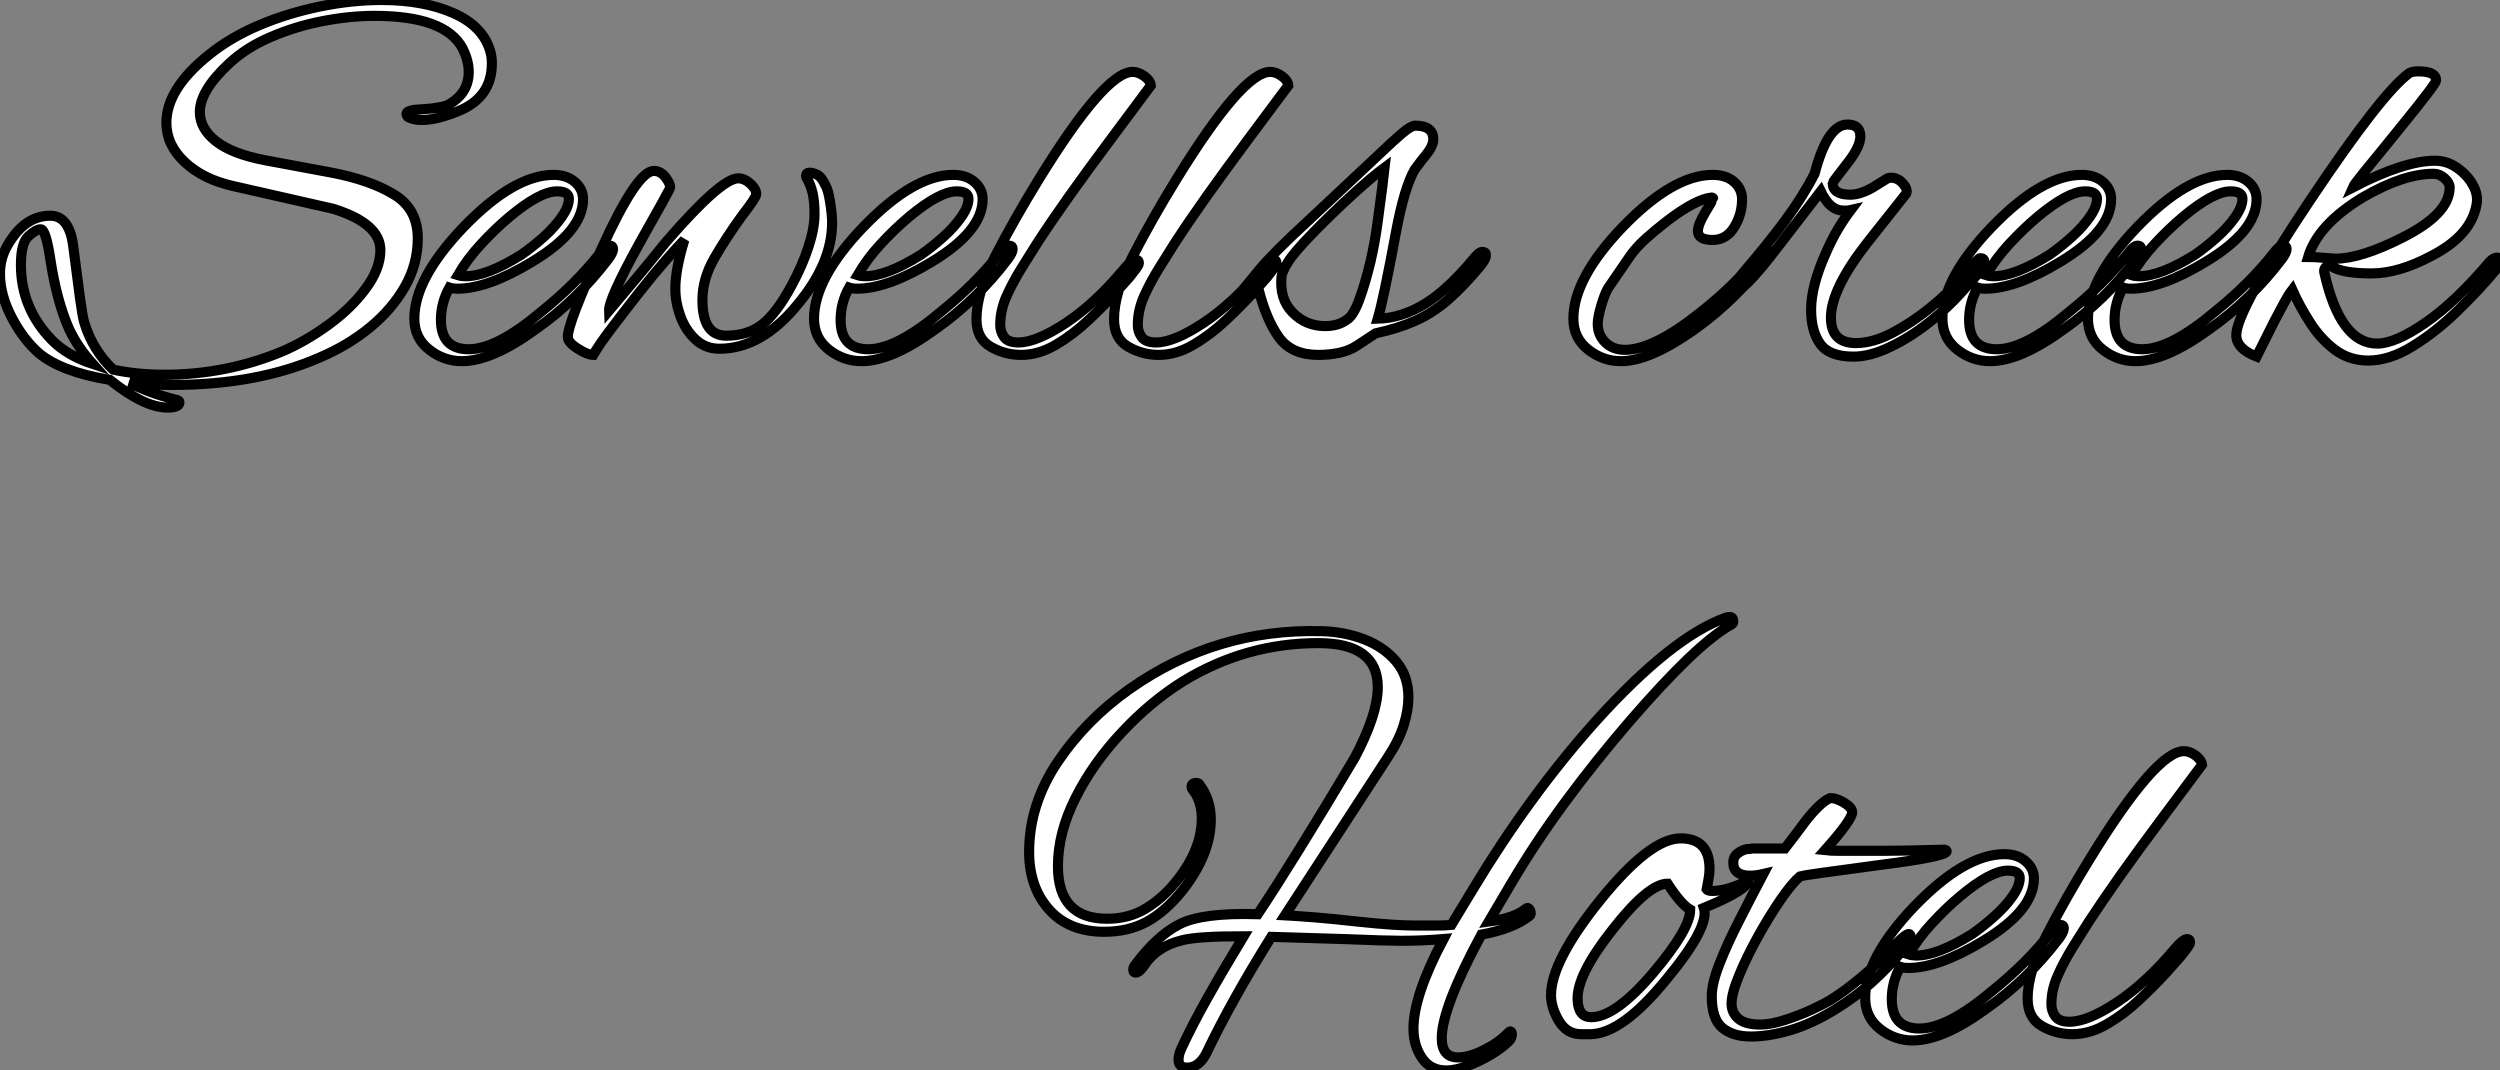
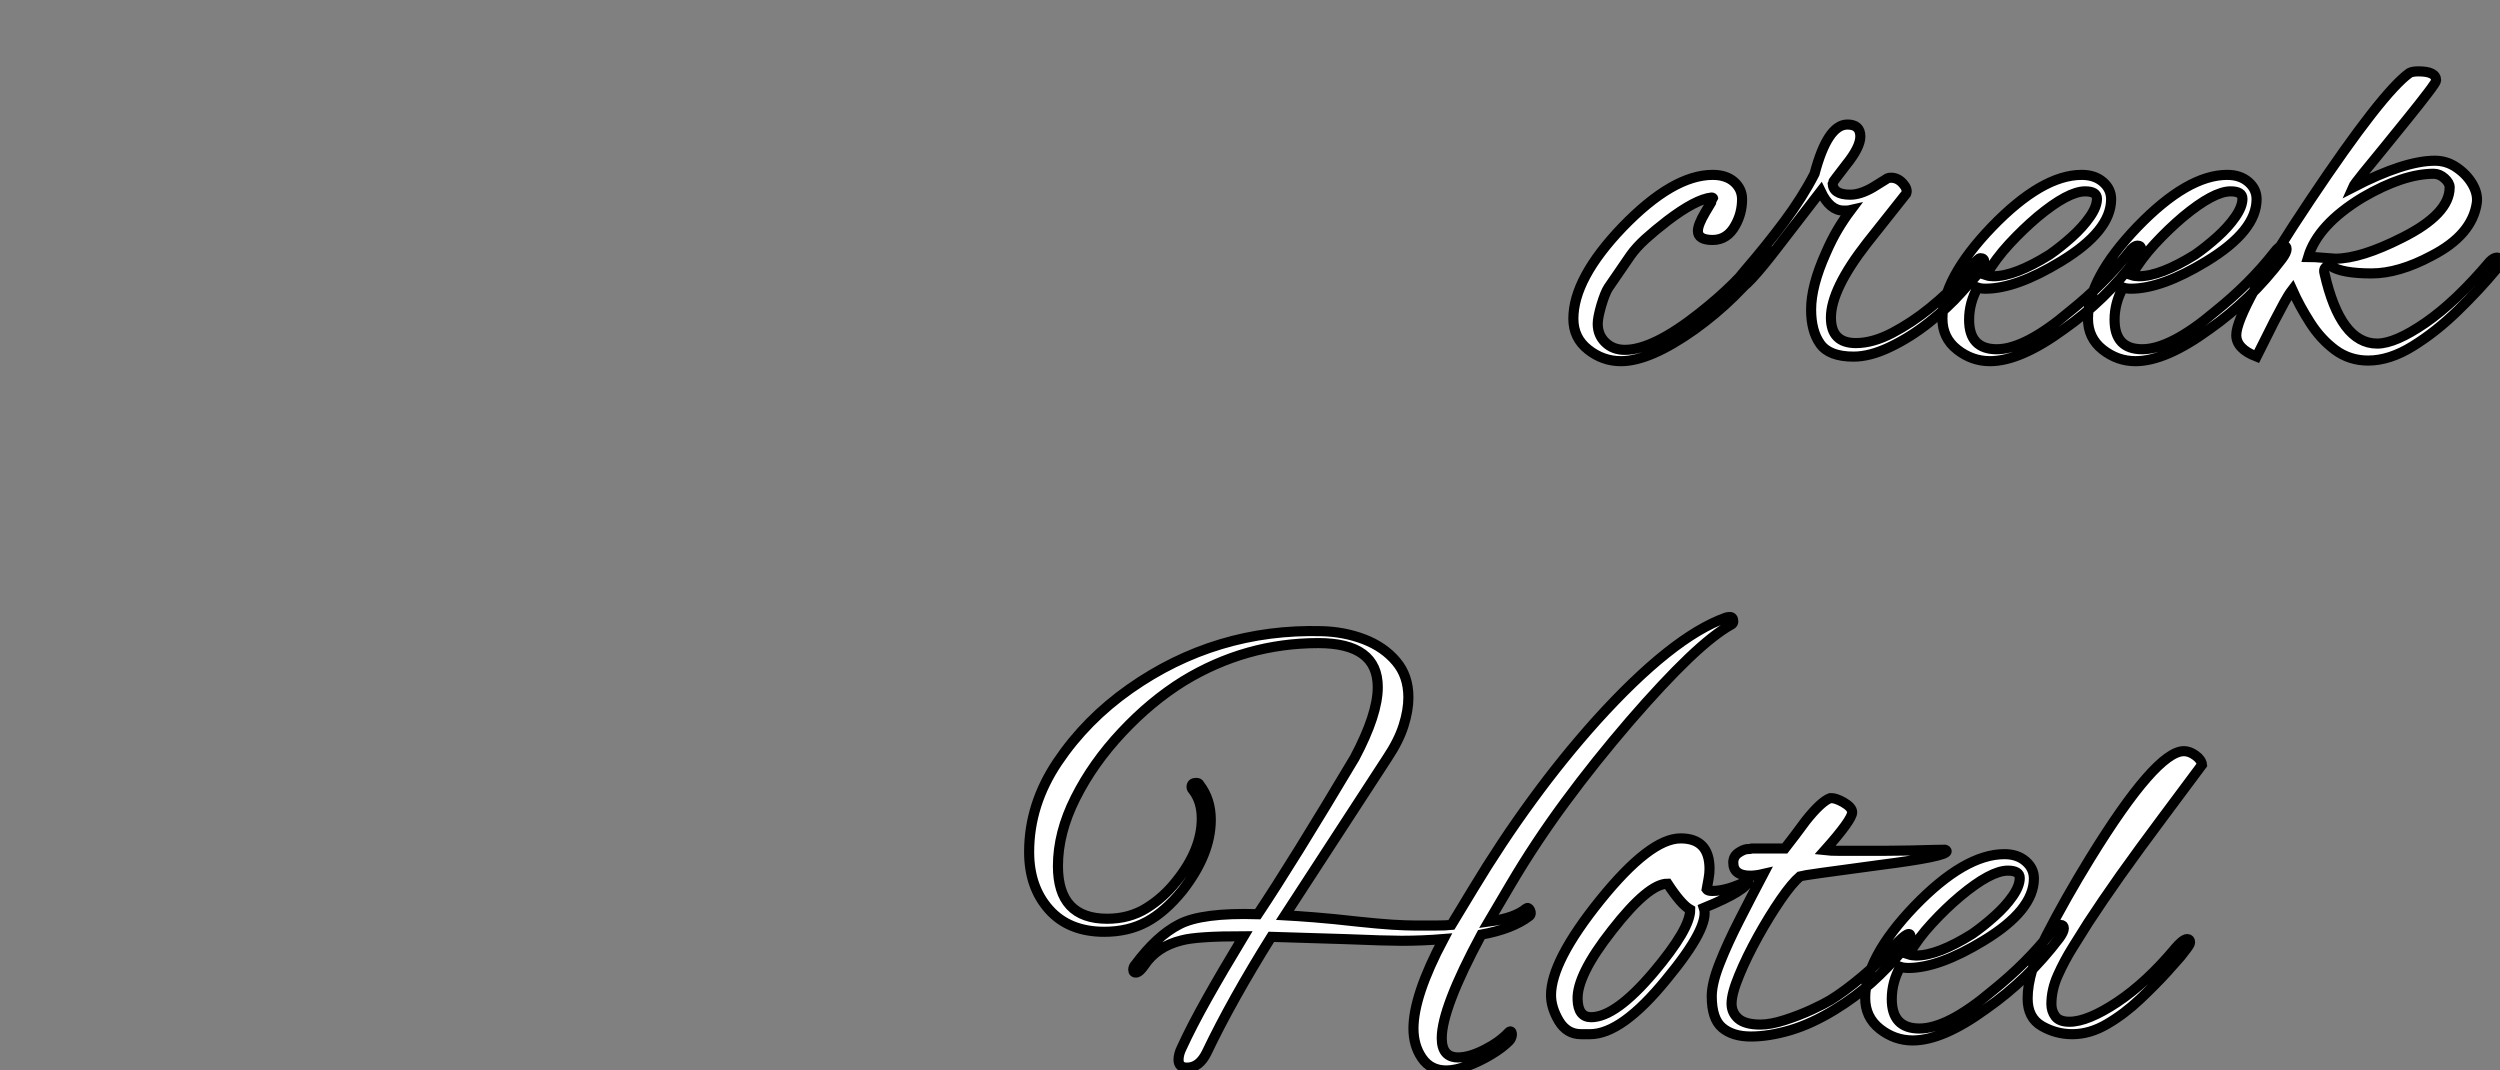
<svg xmlns="http://www.w3.org/2000/svg" viewBox="-0.95 -35 247.32 105.9">
  <rect x="-0.95" y="-35" width="247.32" height="105.9" fill="#808080" stroke="none" />
-   <path d="M15.62 5.32L15.62 5.32Q13.33 5.32 9.91 2.58L9.91 2.58Q7.50 2.18 5.80 1.54Q4.09 0.90 2.97 0L2.97 0Q1.40-1.34 0.22-3.58Q-0.95-5.82-0.95-7.90L-0.95-7.90Q-0.95-9.46-0.22-10.70L-0.22-10.70Q1.46-13.66 4.03-13.66L4.03-13.66Q5.99-13.66 6.33-10.36L6.33-10.36Q6.72-7.28 6.97-5.46Q7.22-3.64 7.39-3.08L7.39-3.08Q8.23-0.34 10.25 1.57L10.25 1.57Q12.60 2.07 15.34 2.07L15.34 2.07Q21.39 2.07 26.94-0.22L26.94-0.22Q29.29-1.23 31.53-2.86Q33.77-4.48 35.22-6.44Q36.68-8.40 36.68-10.25L36.68-10.25Q36.68-12.88 32.03-14.34L32.03-14.34L22.18-16.58Q19.15-17.25 17.33-18.96Q15.51-20.66 15.51-22.85L15.51-22.85Q15.51-26.21 19.71-29.57L19.71-29.57Q21.84-31.30 24.70-32.51Q27.55-33.71 30.72-34.36Q33.88-35 36.79-35L36.79-35Q40.94-35 43.88-33.71Q46.82-32.42 47.54-29.96L47.54-29.96Q47.71-29.40 47.71-28.73L47.71-28.73Q47.71-25.31 44.30-23.97L44.30-23.97Q42.22-23.13 40.77-23.13L40.77-23.13Q39.87-23.13 39.37-23.46L39.37-23.46Q39.26-23.58 39.26-23.74L39.26-23.74Q39.26-24.14 40.82-24.19L40.82-24.19Q41.78-24.25 42.39-24.36Q43.01-24.47 43.29-24.58L43.29-24.58Q45.42-25.70 45.42-27.89L45.42-27.89Q45.42-29.01 44.80-30.24L44.80-30.24Q43.06-33.43 36.12-33.43L36.12-33.43Q33.60-33.43 30.91-32.90Q28.22-32.37 25.82-31.33Q23.41-30.30 21.73-28.73L21.73-28.73Q18.82-26.04 18.82-23.91L18.82-23.91Q18.82-22.29 20.41-21.03Q22.01-19.77 25.26-19.15L25.26-19.15L31.86-17.92Q35.67-17.19 38.02-15.76Q40.38-14.34 40.38-11.42L40.38-11.42Q40.38-8.85 39.09-6.61Q37.80-4.37 35.64-2.60Q33.49-0.84 30.74 0.34L30.74 0.34Q24.53 3.08 16.07 3.08L16.07 3.08Q15.01 3.08 13.94 3.02Q12.88 2.97 11.87 2.86L11.87 2.86Q12.66 3.30 13.86 3.75Q15.06 4.20 16.63 4.59L16.63 4.59Q16.80 4.65 16.80 4.82L16.80 4.82Q16.80 5.32 15.62 5.32ZM8.23 1.01L8.23 1.01Q6.72-0.67 5.88-2.46L5.88-2.46Q4.65-5.26 4.03-9.35L4.03-9.35Q3.58-12.32 3.08-12.32L3.08-12.32Q2.63-12.32 1.88-11.65Q1.12-10.98 1.12-8.79L1.12-8.79Q1.12-4.54 4.14-1.40L4.14-1.40Q5.66 0.17 8.23 1.01ZM44.74 0.73L44.74 0.73Q42.95 0.73 41.50-0.42Q40.04-1.57 40.04-3.47L40.04-3.47Q40.04-7.45 44.91-12.54L44.91-12.54Q49.90-17.70 53.82-17.70L53.82-17.70Q55.10-17.70 55.92-17.00Q56.73-16.30 56.73-15.29L56.73-15.29Q56.73-12.15 51.74-9.13L51.74-9.13Q47.32-6.44 44.30-6.44L44.30-6.44Q43.85-6.44 43.51-6.55L43.51-6.55Q42.67-5.04 42.67-3.36L42.67-3.36Q42.67-0.45 45.42-0.45L45.42-0.45Q48.22-0.45 52.64-4.20L52.64-4.20Q56.06-6.94 58.46-10.02L58.46-10.02Q58.97-10.70 59.36-10.70L59.36-10.70Q59.70-10.70 59.70-10.36L59.70-10.36Q59.70-10.02 59.25-9.41L59.25-9.41Q57.68-7.34 55.89-5.60Q54.10-3.86 52.02-2.41L52.02-2.41Q47.71 0.73 44.74 0.73ZM45.08-7.67L45.08-7.67Q47.21-7.67 50.62-9.80L50.62-9.80Q51.74-10.58 52.84-11.56Q53.93-12.54 54.63-13.55Q55.33-14.56 55.33-15.34L55.33-15.34Q55.33-16.07 54.15-16.07L54.15-16.07Q52.47-16.07 49.45-13.55L49.45-13.55Q47.99-12.32 46.65-10.86Q45.30-9.41 44.35-7.78L44.35-7.78Q44.69-7.67 45.08-7.67ZM57.74 0.11L57.74 0.11Q57.18 0.11 56.22-0.50L56.22-0.50Q55.22-1.12 55.22-1.68L55.22-1.68Q55.22-3.02 58.52-10.30L58.52-10.30Q62.05-18.09 63.73-18.09L63.73-18.09Q64.40-18.09 64.88-17.47Q65.35-16.86 65.35-16.46L65.35-16.46Q65.35-16.30 62.27-10.86L62.27-10.86Q59.25-5.38 59.30-4.26L59.30-4.26Q60.76-5.99 62.16-7.67Q63.56-9.35 64.96-11.09L64.96-11.09Q70.39-17.36 72.07-17.36L72.07-17.36Q72.69-17.36 73.28-16.83Q73.86-16.30 73.86-15.79L73.86-15.79Q73.86-15.46 72.46-13.66L72.46-13.66Q70.84-11.42 69.69-9.41Q68.54-7.39 68.54-5.32L68.54-5.32Q68.54-1.79 70.90-1.79L70.90-1.79Q72.97-1.79 74.40-2.86Q75.82-3.92 77.34-6.72L77.34-6.72Q78.46-8.79 79.04-10.61Q79.63-12.43 79.63-13.83L79.63-13.83Q79.63-15.06 79.44-15.90Q79.24-16.74 78.90-17.30L78.90-17.30Q78.79-17.42 78.79-17.58L78.79-17.58Q78.79-17.92 79.13-17.92L79.13-17.92Q79.46-17.92 79.88-17.72Q80.30-17.53 80.70-16.69L80.70-16.69Q80.98-16.24 81.17-15.01Q81.37-13.78 81.37-12.99L81.37-12.99Q81.37-8.96 77.95-4.87L77.95-4.87Q74.37-0.50 70.22-0.50L70.22-0.50Q68.82-0.50 67.84-1.43Q66.86-2.35 66.36-3.72Q65.86-5.10 65.86-6.44L65.86-6.44Q65.86-8.34 66.75-11.26L66.75-11.26Q66.02-10.53 64.88-9.21Q63.73-7.90 62.27-6.05L62.27-6.05Q60.65-3.98 59.50-2.46Q58.35-0.95 57.74 0.11ZM84.28 0.73L84.28 0.73Q82.49 0.73 81.03-0.42Q79.58-1.57 79.58-3.47L79.58-3.47Q79.58-7.45 84.45-12.54L84.45-12.54Q89.43-17.70 93.35-17.70L93.35-17.70Q94.64-17.70 95.45-17.00Q96.26-16.30 96.26-15.29L96.26-15.29Q96.26-12.15 91.28-9.13L91.28-9.13Q86.86-6.44 83.83-6.44L83.83-6.44Q83.38-6.44 83.05-6.55L83.05-6.55Q82.21-5.04 82.21-3.36L82.21-3.36Q82.21-0.45 84.95-0.45L84.95-0.45Q87.75-0.45 92.18-4.20L92.18-4.20Q95.59-6.94 98-10.02L98-10.02Q98.50-10.70 98.90-10.70L98.90-10.70Q99.23-10.70 99.23-10.36L99.23-10.36Q99.23-10.02 98.78-9.41L98.78-9.41Q97.22-7.34 95.42-5.60Q93.63-3.86 91.56-2.41L91.56-2.41Q87.25 0.73 84.28 0.73ZM84.62-7.67L84.62-7.67Q86.74-7.67 90.16-9.80L90.16-9.80Q91.28-10.58 92.37-11.56Q93.46-12.54 94.16-13.55Q94.86-14.56 94.86-15.34L94.86-15.34Q94.86-16.07 93.69-16.07L93.69-16.07Q92.01-16.07 88.98-13.55L88.98-13.55Q87.53-12.32 86.18-10.86Q84.84-9.41 83.89-7.78L83.89-7.78Q84.22-7.67 84.62-7.67ZM100.07 0.11L100.07 0.11Q98.45 0.11 97.05-0.70Q95.65-1.51 95.65-3.42L95.65-3.42Q95.65-6.05 97.52-9.69Q99.40-13.33 101.81-17.25L101.81-17.25Q108.36-27.89 111.10-27.89L111.10-27.89Q111.66-27.89 112.25-27.47Q112.84-27.05 112.90-26.54L112.90-26.54L108.98-21.28Q106.68-18.20 104.83-15.60Q102.98-12.99 101.64-10.92L101.64-10.92Q100.97-9.86 100.13-8.51Q99.29-7.17 98.64-5.74Q98-4.31 98-2.86L98-2.86Q98-2.18 98.39-1.65Q98.78-1.12 99.79-1.12L99.79-1.12Q101.58-1.12 104.50-3.05Q107.41-4.98 110.26-8.40L110.26-8.40Q110.54-8.74 110.88-9.02Q111.22-9.30 111.44-9.30L111.44-9.30Q111.72-9.30 111.72-8.96L111.72-8.96Q111.72-8.79 111.36-8.32Q110.99-7.84 110.77-7.56L110.77-7.56L109.42-6.05Q108.30-4.82 106.76-3.36Q105.22-1.90 103.52-0.90Q101.81 0.11 100.07 0.11ZM113.68 0.11L113.68 0.11Q112.06 0.11 110.66-0.70Q109.26-1.51 109.26-3.42L109.26-3.42Q109.26-6.05 111.13-9.69Q113.01-13.33 115.42-17.25L115.42-17.25Q121.97-27.89 124.71-27.89L124.71-27.89Q125.27-27.89 125.86-27.47Q126.45-27.05 126.50-26.54L126.50-26.54L122.58-21.28Q120.29-18.20 118.44-15.60Q116.59-12.99 115.25-10.92L115.25-10.92Q114.58-9.86 113.74-8.51Q112.90-7.17 112.25-5.74Q111.61-4.31 111.61-2.86L111.61-2.86Q111.61-2.18 112-1.65Q112.39-1.12 113.40-1.12L113.40-1.12Q115.19-1.12 118.10-3.05Q121.02-4.98 123.87-8.40L123.87-8.40Q124.15-8.74 124.49-9.02Q124.82-9.30 125.05-9.30L125.05-9.30Q125.33-9.30 125.33-8.96L125.33-8.96Q125.33-8.79 124.96-8.32Q124.60-7.84 124.38-7.56L124.38-7.56L123.03-6.05Q121.91-4.82 120.37-3.36Q118.83-1.90 117.12-0.90Q115.42 0.11 113.68 0.11ZM129.47 0.11L129.47 0.11Q126.84 0.11 125.58-1.62Q124.32-3.36 123.54-6.44L123.54-6.44Q122.53-5.43 122.14-5.43L122.14-5.43Q121.86-5.43 121.86-5.88L121.86-5.88Q121.86-6.22 122.14-6.50L122.14-6.50Q122.14-6.50 123.56-8.23Q124.99-9.97 128.41-13.10L128.41-13.10L135.46-19.71Q136.92-21.11 137.79-21.84Q138.66-22.57 139.05-22.57L139.05-22.57Q140.84-22.57 140.84-21.22L140.84-21.22Q140.84-20.55 140.11-19.66L140.11-19.66Q139.55-18.98 139.30-18.62Q139.05-18.26 138.99-18.20L138.99-18.20Q137.98-16.46 137.14-11.98L137.14-11.98Q136.53-8.68 136.08-6.55Q135.63-4.42 135.35-3.47L135.35-3.47Q137.70-3.53 140-4.93Q142.30-6.33 144.93-9.52L144.93-9.52Q145.04-9.63 145.26-9.86Q145.49-10.08 145.71-10.08L145.71-10.08Q146.05-10.08 146.05-9.80L146.05-9.80Q146.05-9.52 145.88-9.24Q145.71-8.96 145.54-8.74L145.54-8.74Q143.81-6.66 142.30-5.35Q140.78-4.03 139.10-3.28Q137.42-2.52 135.13-2.02L135.13-2.02L133.34-0.84Q132.61-0.34 131.60-0.11Q130.59 0.11 129.47 0.11ZM130.14-2.74L130.14-2.74Q131.43-2.74 132.27-3.36L132.27-3.36Q132.89-3.70 133.48-5.24Q134.06-6.78 134.62-9.07L134.62-9.07Q135.07-11.03 135.32-12.91Q135.58-14.78 135.80-16.52L135.80-16.52L136.02-18.42Q134.74-17.47 132.78-15.68Q130.82-13.89 128.91-11.93L128.91-11.93Q127.01-9.97 126.45-9.04Q125.89-8.12 125.83-7.67L125.83-7.67Q125.61-5.43 126.92-4.09Q128.24-2.74 130.14-2.74Z" fill="white" stroke="black" transform="scale(1,1)" />
  <path d="M159.41 0.73L159.41 0.73Q157.61 0.73 156.16-0.42Q154.70-1.57 154.70-3.47L154.70-3.47Q154.70-7.45 159.57-12.54L159.57-12.54Q164.56-17.70 168.48-17.70L168.48-17.70Q169.82-17.70 170.61-17.00Q171.39-16.30 171.39-15.29L171.39-15.29Q171.39-13.89 170.72-12.71L170.72-12.71Q169.93-11.26 168.48-11.26L168.48-11.26Q167.02-11.26 167.02-12.15L167.02-12.15Q167.02-12.77 167.75-14L167.75-14Q168.53-15.29 168.53-15.34L168.53-15.34Q168.53-15.46 168.37-15.46L168.37-15.46Q166.80-15.29 164.00-13.16L164.00-13.16Q162.77-12.21 161.84-11.37Q160.92-10.53 160.36-9.74L160.36-9.74L158.17-6.55Q157.84-6.05 157.47-4.82Q157.11-3.58 157.11-2.97L157.11-2.97Q157.11-1.85 157.87-1.12Q158.62-0.39 159.80-0.39L159.80-0.39Q162.60-0.39 167.19-4.03L167.19-4.03Q170.89-6.94 173.13-9.91L173.13-9.91Q173.41-10.25 173.80-10.25L173.80-10.25Q174.19-10.25 174.19-10.02L174.19-10.02Q174.19-9.86 173.91-9.46L173.91-9.46Q170.83-5.38 166.69-2.41L166.69-2.41Q162.26 0.73 159.41 0.73ZM182.42 0.28L182.42 0.28Q180.01 0.28 179.12-0.98Q178.22-2.24 178.22-4.37L178.22-4.37Q178.22-6.72 179.68-9.97L179.68-9.97Q180.24-11.26 180.85-12.29Q181.47-13.33 182.14-14.22L182.14-14.22Q181.92-14.17 181.75-14.17Q181.58-14.17 181.41-14.17L181.41-14.17Q180.07-14.17 179.17-16.07L179.17-16.07L175.03-10.70Q171.73-6.38 171.00-6.38L171.00-6.38Q170.72-6.38 170.72-6.61L170.72-6.61Q170.72-6.89 171.00-7.34L171.00-7.34Q171.17-7.67 171.67-8.23L171.67-8.23Q173.80-10.70 175.59-13.10Q177.38-15.51 178.56-17.81L178.56-17.81Q179.85-22.68 181.81-22.68L181.81-22.68Q183.09-22.68 183.09-21.50L183.09-21.50Q183.09-20.44 181.69-18.70L181.69-18.70Q180.35-16.97 180.35-16.91L180.35-16.91Q180.35-15.74 182.09-15.74L182.09-15.74Q183.09-15.74 184.33-16.46L184.33-16.46L185.78-17.36Q185.89-17.42 186.12-17.42L186.12-17.42Q186.79-17.42 187.29-16.86Q187.80-16.30 187.63-15.85L187.63-15.85L183.77-10.98Q180.18-6.38 180.18-3.58L180.18-3.58Q180.18-1.06 182.65-1.06L182.65-1.06Q184.33-1.06 186.26-2.07Q188.19-3.08 190.01-4.56Q191.83-6.05 193.06-7.45L193.06-7.45L194.41-9.02Q194.52-9.13 194.69-9.30Q194.85-9.46 194.97-9.46L194.97-9.46Q195.36-9.46 195.36-9.07L195.36-9.07Q195.36-8.96 195.25-8.68Q195.13-8.40 194.85-8.06L194.85-8.06L193.06-6.05Q191.77-4.59 189.90-3.11Q188.02-1.62 186.03-0.67Q184.05 0.28 182.42 0.28ZM195.92 0.73L195.92 0.73Q194.13 0.73 192.67-0.42Q191.21-1.57 191.21-3.47L191.21-3.47Q191.21-7.45 196.09-12.54L196.09-12.54Q201.07-17.70 204.99-17.70L204.99-17.70Q206.28-17.70 207.09-17.00Q207.90-16.30 207.90-15.29L207.90-15.29Q207.90-12.15 202.92-9.13L202.92-9.13Q198.49-6.44 195.47-6.44L195.47-6.44Q195.02-6.44 194.69-6.55L194.69-6.55Q193.85-5.04 193.85-3.36L193.85-3.36Q193.85-0.45 196.59-0.45L196.59-0.45Q199.39-0.45 203.81-4.20L203.81-4.20Q207.23-6.94 209.64-10.02L209.64-10.02Q210.14-10.70 210.53-10.70L210.53-10.70Q210.87-10.70 210.87-10.36L210.87-10.36Q210.87-10.02 210.42-9.41L210.42-9.41Q208.85-7.34 207.06-5.60Q205.27-3.86 203.20-2.41L203.20-2.41Q198.89 0.73 195.92 0.73ZM196.25-7.67L196.25-7.67Q198.38-7.67 201.80-9.80L201.80-9.80Q202.92-10.58 204.01-11.56Q205.10-12.54 205.80-13.55Q206.50-14.56 206.50-15.34L206.50-15.34Q206.50-16.07 205.33-16.07L205.33-16.07Q203.65-16.07 200.62-13.55L200.62-13.55Q199.17-12.32 197.82-10.86Q196.48-9.41 195.53-7.78L195.53-7.78Q195.86-7.67 196.25-7.67ZM210.31 0.73L210.31 0.73Q208.52 0.73 207.06-0.42Q205.61-1.57 205.61-3.47L205.61-3.47Q205.61-7.45 210.48-12.54L210.48-12.54Q215.46-17.70 219.38-17.70L219.38-17.70Q220.67-17.70 221.48-17.00Q222.29-16.30 222.29-15.29L222.29-15.29Q222.29-12.15 217.31-9.13L217.31-9.13Q212.89-6.44 209.86-6.44L209.86-6.44Q209.41-6.44 209.08-6.55L209.08-6.55Q208.24-5.04 208.24-3.36L208.24-3.36Q208.24-0.45 210.98-0.45L210.98-0.45Q213.78-0.45 218.21-4.20L218.21-4.20Q221.62-6.94 224.03-10.02L224.03-10.02Q224.53-10.70 224.93-10.70L224.93-10.70Q225.26-10.70 225.26-10.36L225.26-10.36Q225.26-10.02 224.81-9.41L224.81-9.41Q223.25-7.34 221.45-5.60Q219.66-3.86 217.59-2.41L217.59-2.41Q213.28 0.73 210.31 0.73ZM210.65-7.67L210.65-7.67Q212.77-7.67 216.19-9.80L216.19-9.80Q217.31-10.58 218.40-11.56Q219.49-12.54 220.19-13.55Q220.89-14.56 220.89-15.34L220.89-15.34Q220.89-16.07 219.72-16.07L219.72-16.07Q218.04-16.07 215.01-13.55L215.01-13.55Q213.56-12.32 212.21-10.86Q210.87-9.41 209.92-7.78L209.92-7.78Q210.25-7.67 210.65-7.67ZM233.33 0.67L233.33 0.67Q231.48 0.67 230.05-0.39Q228.62-1.46 227.59-3.08Q226.55-4.70 225.82-6.33L225.82-6.33Q225.43-5.82 225.01-5.04Q224.59-4.26 224.03-3.19L224.03-3.19L222.29 0.28Q220.28-0.50 220.28-1.85L220.28-1.85Q220.28-4.26 227.61-15.23L227.61-15.23Q234.73-25.87 237.41-27.78L237.41-27.78Q237.69-27.94 238.31-27.94L238.31-27.94Q240.05-27.94 240.05-27.05L240.05-27.05Q240.05-26.88 239.26-25.84Q238.48-24.81 237.30-23.35Q236.13-21.90 234.92-20.41Q233.72-18.93 232.82-17.84Q231.93-16.74 231.81-16.46L231.81-16.46Q236.91-19.10 239.93-19.10L239.93-19.10Q241.11-19.10 242.09-18.42Q243.07-17.75 243.63-16.80Q244.19-15.85 244.08-14.95L244.08-14.95Q243.63-11.76 239.60-9.69L239.60-9.69Q236.35-7.95 233.66-7.95L233.66-7.95Q230.75-7.95 229.63-8.68L229.63-8.68Q229.29-8.74 229.10-8.54Q228.90-8.34 229.01-7.95L229.01-7.95Q230.58-1.01 234.22-1.01L234.22-1.01Q236.01-1.01 239.01-3.08Q242.01-5.15 245.37-9.13L245.37-9.13Q245.76-9.52 246.09-9.52L246.09-9.52Q246.37-9.52 246.37-9.18L246.37-9.18Q246.37-8.90 245.98-8.34L245.98-8.34Q244.36-6.38 242.20-4.28Q240.05-2.18 237.75-0.76Q235.45 0.67 233.33 0.67ZM230.08-9.41L230.08-9.41Q232.60-9.41 236.69-11.48L236.69-11.48Q241.39-13.83 241.39-16.46L241.39-16.46Q241.39-16.91 240.89-17.36Q240.38-17.81 239.82-17.81L239.82-17.81Q236.80-17.81 232.77-15.46L232.77-15.46Q228.34-12.77 227.39-9.58L227.39-9.58Q228.01-9.58 228.99-9.49Q229.97-9.41 230.08-9.41Z" fill="white" stroke="black" transform="scale(1,1)" />
  <path d="" fill="white" stroke="black" transform="scale(1,1)" />
  <path d="M142.13 70.90L142.13 70.90Q140.56 70.90 139.72 69.66Q138.88 68.43 138.88 66.75L138.88 66.75Q138.88 63.50 141.85 57.90L141.85 57.90Q139.78 58.07 137.70 58.07L137.70 58.07Q136.19 58.07 131.99 57.90L131.99 57.90L124.82 57.68Q120.90 63.95 118.44 69.10L118.44 69.10Q117.71 70.62 116.48 70.62L116.48 70.62Q115.64 70.62 115.64 69.83L115.64 69.83Q115.64 69.27 115.98 68.60L115.98 68.60Q116.93 66.53 118.47 63.78Q120.01 61.04 122.08 57.62L122.08 57.62Q117.49 57.62 115.98 58.02L115.98 58.02Q113.46 58.63 112.22 60.54L112.22 60.54Q111.78 61.15 111.50 61.21L111.50 61.21Q111.16 61.26 111.16 60.93L111.16 60.93Q111.16 60.65 111.38 60.42L111.38 60.42Q113.51 57.57 115.70 56.45L115.70 56.45Q117.94 55.27 123.48 55.44L123.48 55.44Q126.95 50.23 133.06 39.98L133.06 39.98Q135.35 35.67 135.35 32.98L135.35 32.98Q135.35 28.62 129.47 28.62L129.47 28.62Q122.30 28.62 116.14 32.37L116.14 32.37Q112.90 34.38 110.04 37.44Q107.18 40.49 105.45 43.93Q103.71 47.38 103.71 50.68L103.71 50.68Q103.71 55.89 108.58 55.89L108.58 55.89Q110.77 55.89 112.45 54.85Q114.13 53.82 115.42 52.19L115.42 52.19Q117.94 49.06 117.94 45.98L117.94 45.98Q117.94 44.24 117.04 43.12L117.04 43.12Q116.93 43.01 116.93 42.84L116.93 42.84Q116.93 42.45 117.38 42.45L117.38 42.45Q117.66 42.45 117.71 42.62L117.71 42.62Q118.83 44.07 118.83 46.09L118.83 46.09Q118.83 49.50 116.03 53.09L116.03 53.09Q114.30 55.22 112.48 56.20Q110.66 57.18 108.30 57.18L108.30 57.18Q104.78 57.18 102.82 54.96Q100.86 52.75 100.86 49.28L100.86 49.28Q100.86 44.58 103.68 40.38Q106.51 36.18 110.82 33.15L110.82 33.15Q119.34 27.16 129.81 27.44L129.81 27.44Q132.05 27.50 134.01 28.25Q135.97 29.01 137.17 30.44Q138.38 31.86 138.38 33.99L138.38 33.99Q138.38 35.28 137.90 36.79Q137.42 38.30 136.30 39.98L136.30 39.98L126.17 55.55Q127.29 55.61 129.08 55.75Q130.87 55.89 133.34 56.17L133.34 56.17Q135.41 56.39 136.81 56.48Q138.21 56.56 138.94 56.56L138.94 56.56Q140.22 56.56 141.15 56.56Q142.07 56.56 142.63 56.50L142.63 56.50L144.76 52.98Q147.56 48.33 150.61 44.16Q153.66 39.98 156.97 36.29L156.97 36.29Q164.47 28 169.79 26.10L169.79 26.10Q169.96 26.04 170.18 26.04L170.18 26.04Q170.52 26.04 170.52 26.49L170.52 26.49Q170.52 26.66 170.35 26.77L170.35 26.77Q168.62 27.72 166.12 30.10Q163.63 32.48 160.33 36.29L160.33 36.29Q156.86 40.32 153.89 44.35Q150.92 48.38 148.51 52.47L148.51 52.47L146.33 56.17Q148.90 55.83 150.02 54.88L150.02 54.88Q150.25 54.71 150.42 55.05L150.42 55.05Q150.58 55.44 150.36 55.61L150.36 55.61Q148.68 56.90 145.60 57.46L145.60 57.46Q141.68 64.74 141.68 67.70L141.68 67.70Q141.68 69.61 143.30 69.61L143.30 69.61Q144.42 69.61 145.91 68.85Q147.39 68.10 148.29 67.14L148.29 67.14Q148.40 67.03 148.46 67.03L148.46 67.03Q148.62 67.03 148.62 67.37L148.62 67.37Q148.57 67.76 148.34 67.98L148.34 67.98Q147.67 68.66 146.55 69.33Q145.43 70 144.23 70.45Q143.02 70.90 142.13 70.90ZM156.35 67.31L155.46 67.31Q154.06 67.31 153.27 66.00Q152.49 64.68 152.49 63.45L152.49 63.45Q152.49 60.09 157.36 54.04L157.36 54.04Q162.29 47.94 165.31 47.94L165.31 47.94Q168.17 47.94 168.17 50.96L168.17 50.96Q168.17 51.41 168.08 51.91Q168.00 52.42 167.89 52.98L167.89 52.98Q168.00 53.14 168.45 53.14L168.45 53.14Q169.96 53.14 172.03 52.08L172.03 52.08Q171.98 53.03 167.61 54.82L167.61 54.82Q168.22 56.67 163.91 61.88L163.91 61.88Q159.49 67.31 156.35 67.31L156.35 67.31ZM156.46 65.63L156.46 65.63Q158.87 65.63 162.62 61.21L162.62 61.21Q166.26 56.90 166.26 54.99L166.26 54.99Q165.37 54.49 164.02 52.42L164.02 52.42Q162.12 52.42 158.54 57.01L158.54 57.01Q155.01 61.49 155.12 63.90L155.12 63.90Q155.18 65.63 156.46 65.63ZM172.26 67.54L172.26 67.54Q170.46 67.54 169.43 66.67Q168.39 65.80 168.39 63.56L168.39 63.56Q168.39 62.27 169.18 60.28Q169.96 58.30 171.14 56Q172.31 53.70 173.49 51.46L173.49 51.46Q172.76 51.63 172.20 51.63L172.20 51.63Q170.52 51.63 170.52 50.34L170.52 50.34Q170.52 49.73 171.00 49.39Q171.47 49.06 171.86 49L171.86 49Q171.86 49 172.00 49Q172.14 49 172.37 48.94L172.37 48.94L175.62 48.94Q176.62 47.66 177.69 46.20L177.69 46.20Q179.20 44.30 180.10 43.96L180.10 43.96L180.26 43.96Q180.66 43.96 181.38 44.35L181.38 44.35Q182.28 44.86 182.28 45.36L182.28 45.36Q182.28 46.09 179.59 49.11L179.59 49.11Q180.10 49.17 181.05 49.17Q182.00 49.17 183.40 49.17L183.40 49.17Q184.07 49.17 185.33 49.17Q186.59 49.17 187.96 49.14Q189.34 49.11 190.34 49.08Q191.35 49.06 191.46 49.06L191.46 49.06Q191.63 49.11 191.63 49.22L191.63 49.22Q191.63 49.73 185.02 50.57L185.02 50.57Q181.27 51.07 179.28 51.35Q177.30 51.63 177.13 51.69L177.13 51.69Q176.34 52.36 175.22 53.98Q174.10 55.61 172.98 57.62Q171.86 59.64 171.11 61.46Q170.35 63.28 170.35 64.29L170.35 64.29Q170.35 65.18 171.02 65.77Q171.70 66.36 173.21 66.36L173.21 66.36Q174.22 66.36 175.62 65.91Q177.02 65.46 178.28 64.88Q179.54 64.29 180.10 63.95L180.10 63.95Q181.55 63.06 183.32 61.57Q185.08 60.09 186.82 58.18L186.82 58.18Q187.60 57.40 187.88 57.40L187.88 57.40Q188.05 57.40 188.05 57.62L188.05 57.62Q188.05 58.07 187.21 59.08L187.21 59.08Q185.86 60.70 184.21 62.19Q182.56 63.67 180.54 64.90L180.54 64.90Q178.25 66.30 176.15 66.92Q174.05 67.54 172.26 67.54ZM188.27 67.93L188.27 67.93Q186.48 67.93 185.02 66.78Q183.57 65.63 183.57 63.73L183.57 63.73Q183.57 59.75 188.44 54.66L188.44 54.66Q193.42 49.50 197.34 49.50L197.34 49.50Q198.63 49.50 199.44 50.20Q200.26 50.90 200.26 51.91L200.26 51.91Q200.26 55.05 195.27 58.07L195.27 58.07Q190.85 60.76 187.82 60.76L187.82 60.76Q187.38 60.76 187.04 60.65L187.04 60.65Q186.20 62.16 186.20 63.84L186.20 63.84Q186.20 66.75 188.94 66.75L188.94 66.75Q191.74 66.75 196.17 63L196.17 63Q199.58 60.26 201.99 57.18L201.99 57.18Q202.50 56.50 202.89 56.50L202.89 56.50Q203.22 56.50 203.22 56.84L203.22 56.84Q203.22 57.18 202.78 57.79L202.78 57.79Q201.21 59.86 199.42 61.60Q197.62 63.34 195.55 64.79L195.55 64.79Q191.24 67.93 188.27 67.93ZM188.61 59.53L188.61 59.53Q190.74 59.53 194.15 57.40L194.15 57.40Q195.27 56.62 196.36 55.64Q197.46 54.66 198.16 53.65Q198.86 52.64 198.86 51.86L198.86 51.86Q198.86 51.13 197.68 51.13L197.68 51.13Q196.00 51.13 192.98 53.65L192.98 53.65Q191.52 54.88 190.18 56.34Q188.83 57.79 187.88 59.42L187.88 59.42Q188.22 59.53 188.61 59.53ZM204.06 67.31L204.06 67.31Q202.44 67.31 201.04 66.50Q199.64 65.69 199.64 63.78L199.64 63.78Q199.64 61.15 201.52 57.51Q203.39 53.87 205.80 49.95L205.80 49.95Q212.35 39.31 215.10 39.31L215.10 39.31Q215.66 39.31 216.24 39.73Q216.83 40.15 216.89 40.66L216.89 40.66L212.97 45.92Q210.67 49 208.82 51.60Q206.98 54.21 205.63 56.28L205.63 56.28Q204.96 57.34 204.12 58.69Q203.28 60.03 202.64 61.46Q201.99 62.89 201.99 64.34L201.99 64.34Q201.99 65.02 202.38 65.55Q202.78 66.08 203.78 66.08L203.78 66.08Q205.58 66.08 208.49 64.15Q211.40 62.22 214.26 58.80L214.26 58.80Q214.54 58.46 214.87 58.18Q215.21 57.90 215.43 57.90L215.43 57.90Q215.71 57.90 215.71 58.24L215.71 58.24Q215.71 58.41 215.35 58.88Q214.98 59.36 214.76 59.64L214.76 59.64L213.42 61.15Q212.30 62.38 210.76 63.84Q209.22 65.30 207.51 66.30Q205.80 67.31 204.06 67.31Z" fill="white" stroke="black" transform="scale(1,1)" />
</svg>